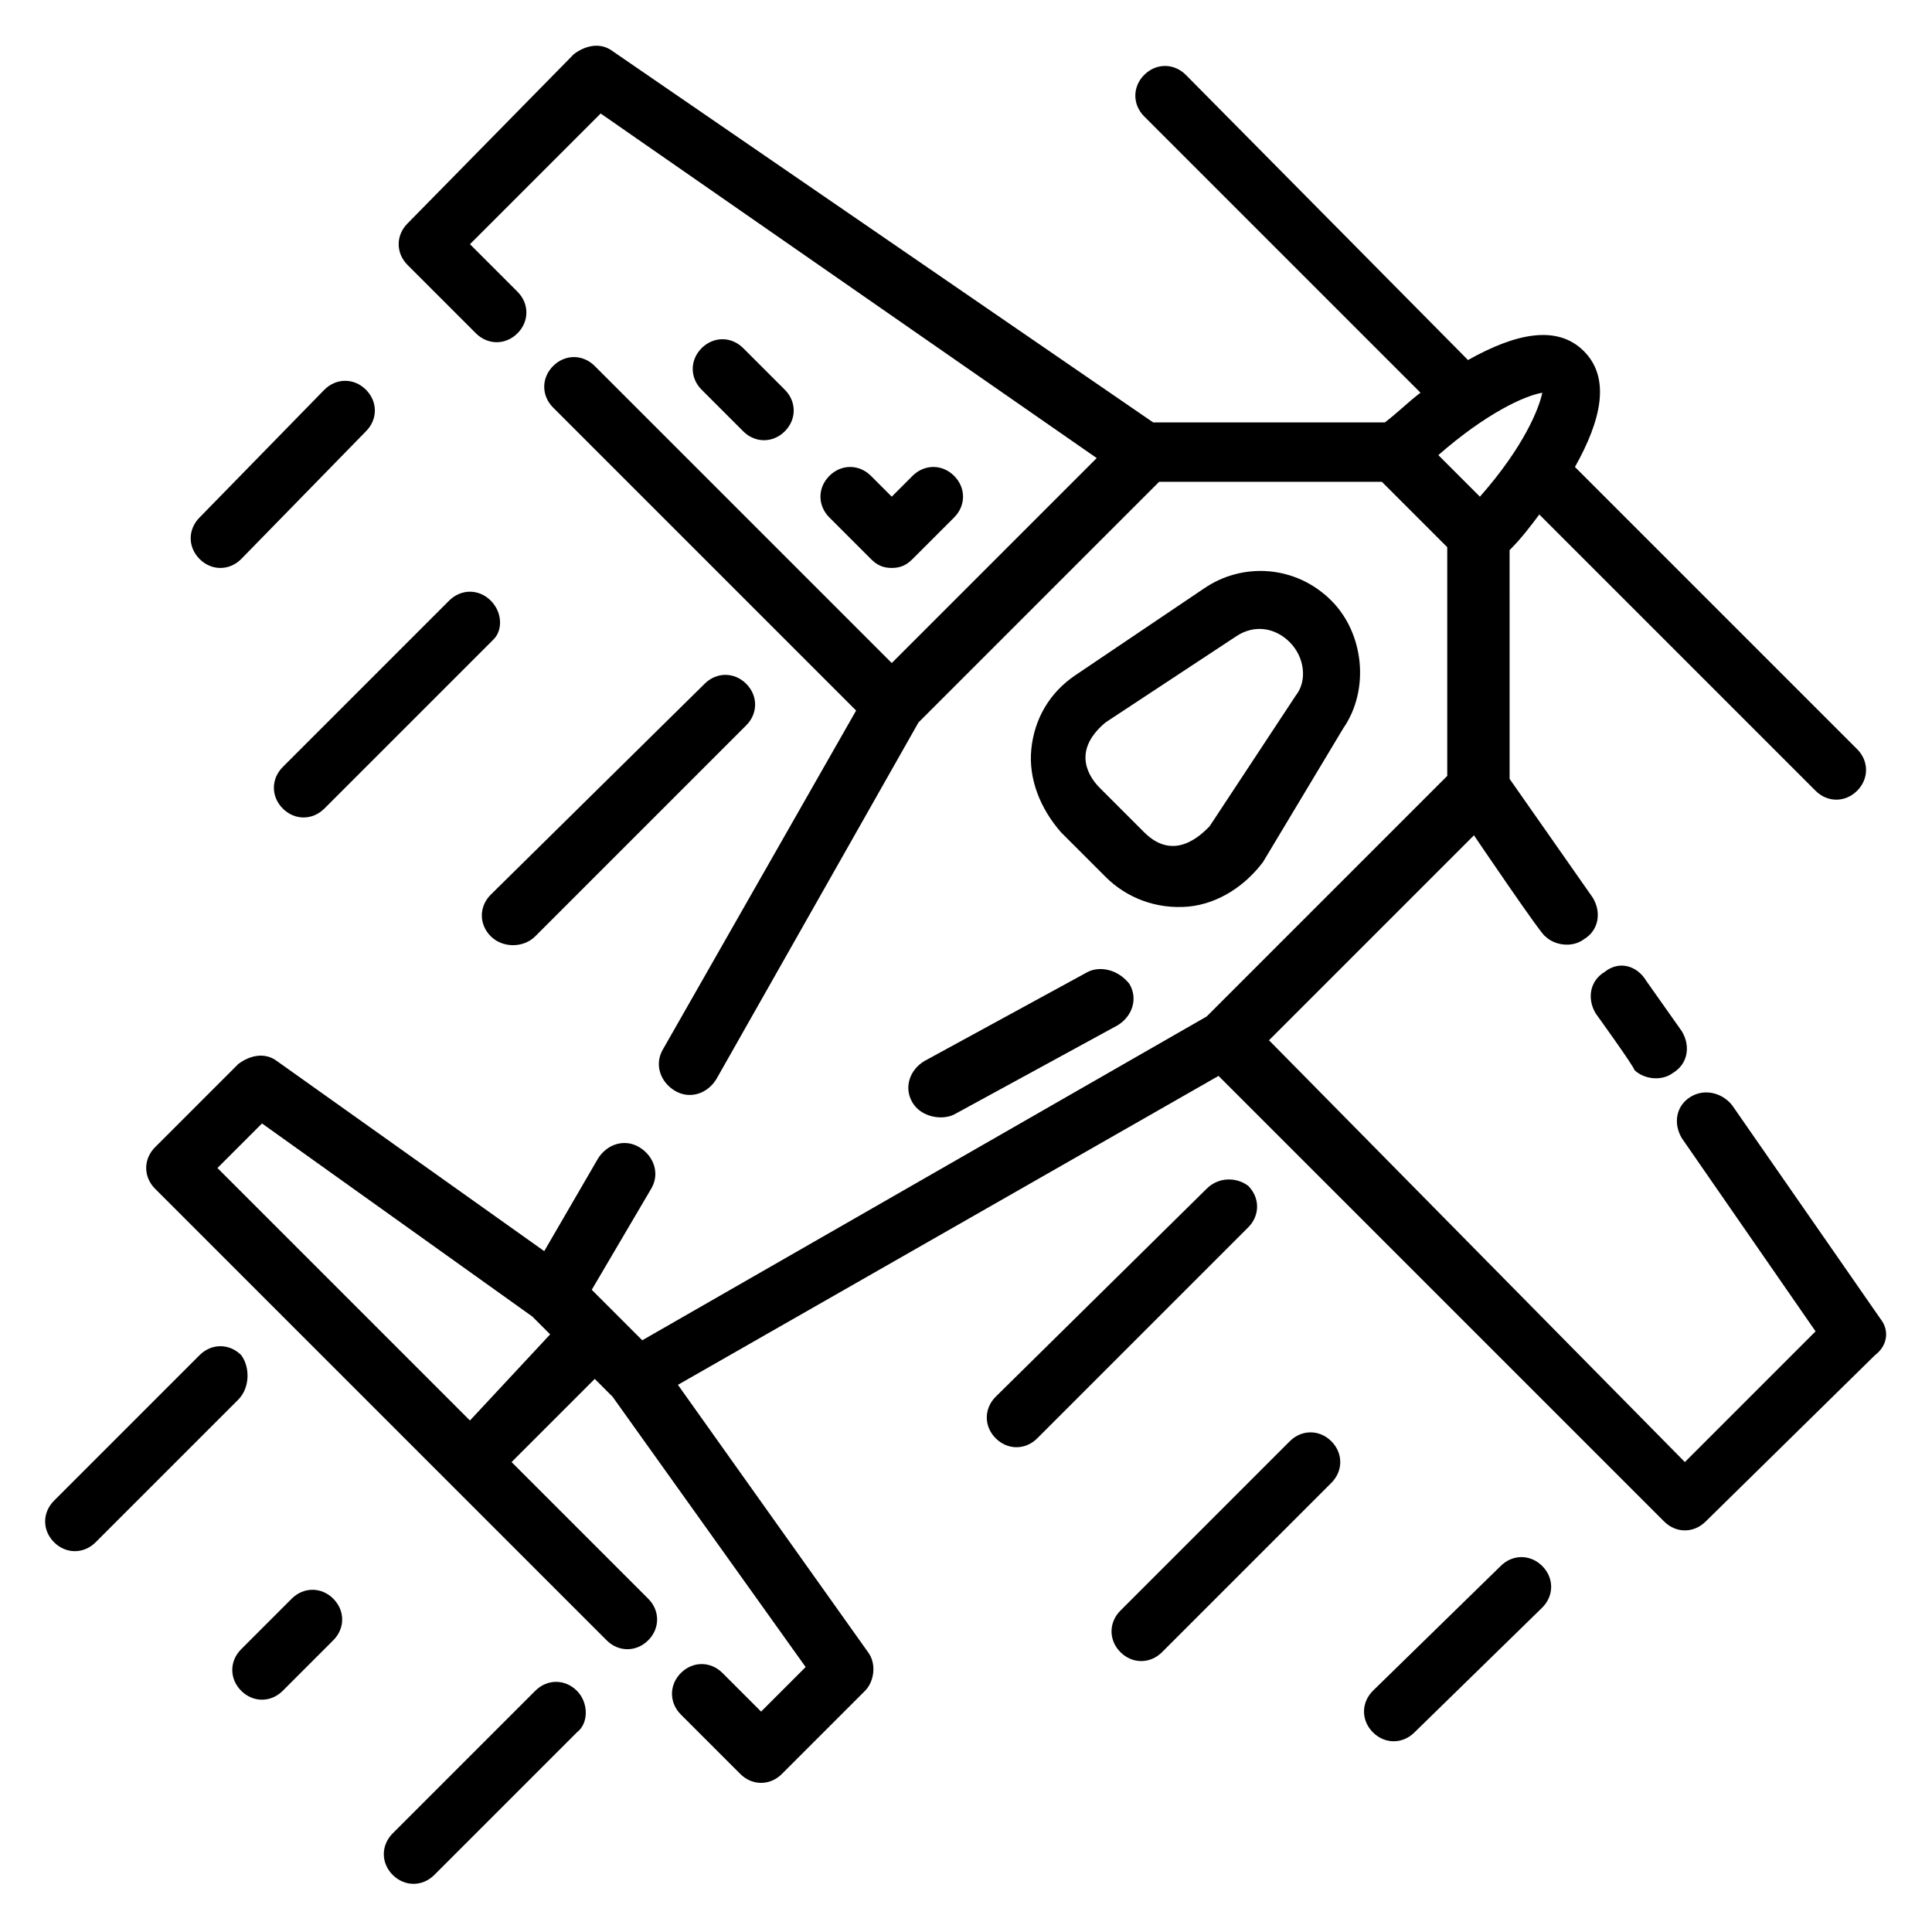
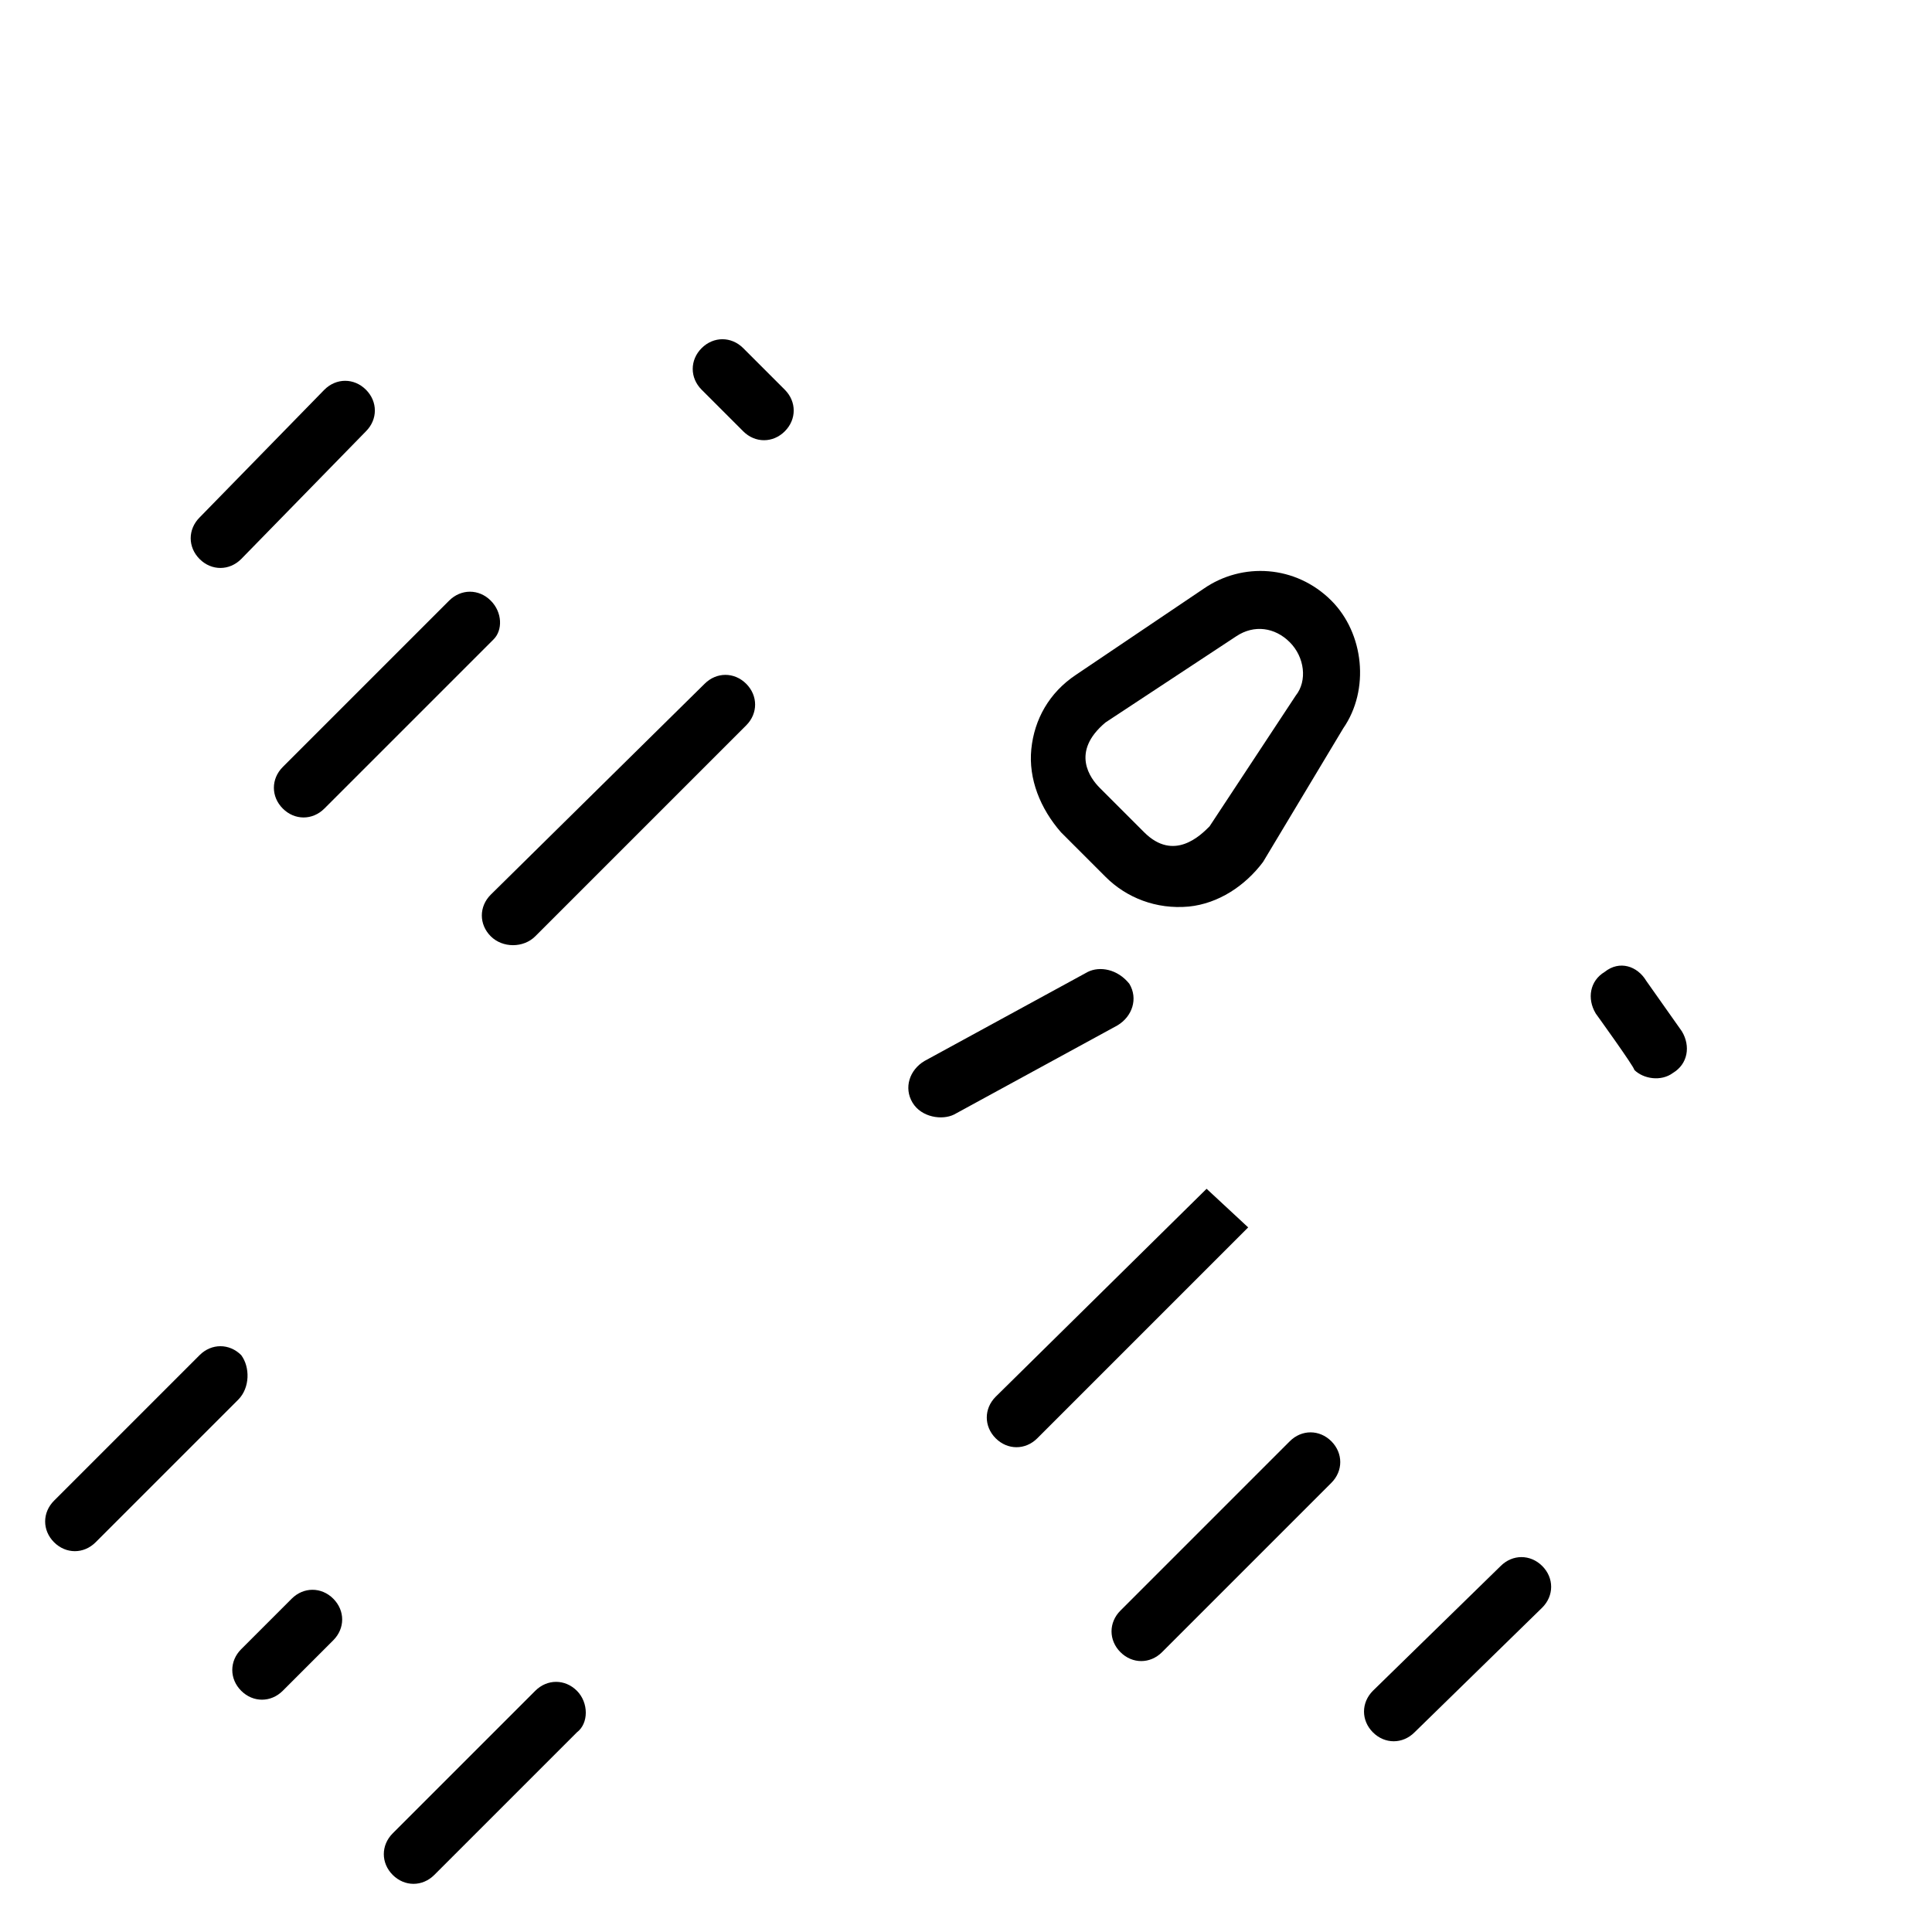
<svg xmlns="http://www.w3.org/2000/svg" fill="#000000" width="800px" height="800px" version="1.1" viewBox="144 144 512 512">
  <g>
    <path d="m499.97 337.02c7.086-10.234 5.512-25.191-3.148-33.852-9.445-9.445-23.617-10.234-33.852-3.148l-33.852 22.828c-7.086 4.723-11.02 11.809-11.809 19.68s2.363 15.742 7.871 22.043l11.809 11.809c5.512 5.512 13.383 8.66 22.043 7.871 7.871-0.789 14.957-5.512 19.68-11.809zm-52.742 27.551-11.809-11.809c-2.363-2.363-7.871-9.445 1.574-17.32l34.637-22.828c4.723-3.148 10.234-2.363 14.168 1.574 3.938 3.938 4.723 10.234 1.574 14.168l-22.828 34.637c-2.359 2.367-9.445 9.449-17.316 1.578z" />
-     <path d="m642.46 493.68-39.359-56.68c-2.363-3.148-7.086-4.723-11.02-2.363-3.938 2.363-4.723 7.086-2.363 11.02l35.426 51.168-34.637 34.637-110.21-111.78 54.316-54.316s18.105 26.766 18.895 26.766c2.363 2.363 7.086 3.148 10.234 0.789 3.938-2.363 4.723-7.086 2.363-11.02l-22.043-31.488-0.004-60.621c3.148-3.148 5.512-6.297 7.871-9.445l73.211 73.211c3.148 3.148 7.871 3.148 11.02 0 3.148-3.148 3.148-7.871 0-11.02l-74.785-74.785c7.086-12.594 9.445-23.617 2.363-30.699-7.086-7.086-18.105-4.723-30.699 2.363l-74.785-75.578c-3.148-3.148-7.871-3.148-11.02 0-3.148 3.148-3.148 7.871 0 11.02l73.211 73.211c-3.148 2.363-6.297 5.512-9.445 7.871h-61.402l-143.27-98.398c-3.148-2.363-7.086-1.574-10.234 0.789l-44.082 44.871c-3.148 3.148-3.148 7.871 0 11.02l18.105 18.105c3.148 3.148 7.871 3.148 11.02 0 3.148-3.148 3.148-7.871 0-11.02l-12.594-12.594 34.637-34.637 131.46 91.316-54.316 54.316-78.719-78.719c-3.148-3.148-7.871-3.148-11.02 0-3.148 3.148-3.148 7.871 0 11.02l80.293 80.293-51.168 89.742c-2.363 3.938-0.789 8.66 3.148 11.02 3.938 2.363 8.66 0.789 11.02-3.148l53.531-94.465 63.762-63.762 59.043-0.004 17.32 17.32v60.613l-63.762 63.762-149.57 85.805-13.383-13.383 15.742-26.766c2.363-3.938 0.789-8.66-3.148-11.02-3.938-2.363-8.66-0.789-11.02 3.148l-14.168 24.402-70.848-50.383c-3.148-2.363-7.086-1.574-10.234 0.789l-22.043 22.043c-3.148 3.148-3.148 7.871 0 11.02l119.66 119.66c3.148 3.148 7.871 3.148 11.02 0 3.148-3.148 3.148-7.871 0-11.02l-36.211-36.211 22.043-22.043 4.723 4.723 51.168 71.637-11.809 11.809-10.234-10.234c-3.148-3.148-7.871-3.148-11.02 0-3.148 3.148-3.148 7.871 0 11.02l15.742 15.742c3.148 3.148 7.871 3.148 11.02 0l22.043-22.043c2.363-2.363 3.148-7.086 0.789-10.234l-50.383-70.848 143.27-81.867 118.08 118.08c3.148 3.148 7.871 3.148 11.02 0l44.871-44.082c3.148-2.359 3.938-6.297 1.574-9.445zm-117.29-229.07c12.594-11.02 22.828-15.742 27.551-16.531-0.789 3.938-4.723 14.168-16.531 27.551zm-256.63 255.84-66.914-66.914 11.809-11.809 71.637 51.168 4.723 4.723z" />
    <path d="m569.25 401.57c-3.938 2.363-4.723 7.086-2.363 11.02 0 0 10.234 14.168 10.234 14.957 2.363 2.363 7.086 3.148 10.234 0.789 3.938-2.363 4.723-7.086 2.363-11.02l-9.445-13.383c-2.363-3.938-7.086-5.512-11.023-2.363z" />
-     <path d="m374.81 292.15c1.574 1.574 3.148 2.363 5.512 2.363 2.363 0 3.938-0.789 5.512-2.363l11.02-11.02c3.148-3.148 3.148-7.871 0-11.02-3.148-3.148-7.871-3.148-11.02 0l-5.512 5.512-5.512-5.512c-3.148-3.148-7.871-3.148-11.02 0-3.148 3.148-3.148 7.871 0 11.02z" />
    <path d="m340.96 258.3c3.148 3.148 7.871 3.148 11.02 0 3.148-3.148 3.148-7.871 0-11.02l-11.02-11.02c-3.148-3.148-7.871-3.148-11.02 0-3.148 3.148-3.148 7.871 0 11.02z" />
    <path d="m432.27 401.57-43.297 23.617c-3.938 2.363-5.512 7.086-3.148 11.02 2.363 3.938 7.871 4.723 11.02 3.148l43.297-23.617c3.938-2.363 5.512-7.086 3.148-11.02-3.148-3.938-7.871-4.723-11.02-3.148z" />
    <path d="m296.88 592.07c-3.148-3.148-7.871-3.148-11.02 0l-37.785 37.785c-3.148 3.148-3.148 7.871 0 11.02 3.148 3.148 7.871 3.148 11.02 0l37.785-37.785c3.148-2.359 3.148-7.867 0-11.02z" />
    <path d="m232.32 567.67c-3.148-3.148-7.871-3.148-11.02 0l-13.383 13.383c-3.148 3.148-3.148 7.871 0 11.02 3.148 3.148 7.871 3.148 11.02 0l13.383-13.383c3.148-3.148 3.148-7.871 0-11.02z" />
    <path d="m207.92 503.12c-3.148-3.148-7.871-3.148-11.02 0l-38.574 38.574c-3.148 3.148-3.148 7.871 0 11.02 3.148 3.148 7.871 3.148 11.02 0l37.785-37.785c3.148-3.148 3.148-8.66 0.789-11.809z" />
-     <path d="m463.76 459.04-55.891 55.105c-3.148 3.148-3.148 7.871 0 11.02 3.148 3.148 7.871 3.148 11.02 0l55.891-55.891c3.148-3.148 3.148-7.871 0-11.02-3.148-2.363-7.871-2.363-11.02 0.785z" />
+     <path d="m463.76 459.04-55.891 55.105c-3.148 3.148-3.148 7.871 0 11.02 3.148 3.148 7.871 3.148 11.02 0l55.891-55.891z" />
    <path d="m496.82 525.95c-3.148-3.148-7.871-3.148-11.02 0l-44.871 44.871c-3.148 3.148-3.148 7.871 0 11.02 3.148 3.148 7.871 3.148 11.02 0l44.871-44.871c3.148-3.144 3.148-7.867 0-11.02z" />
    <path d="m285.86 392.12 55.891-55.891c3.148-3.148 3.148-7.871 0-11.02-3.148-3.148-7.871-3.148-11.02 0l-56.68 55.891c-3.148 3.148-3.148 7.871 0 11.02s8.66 3.148 11.809 0z" />
    <path d="m274.05 303.17c-3.148-3.148-7.871-3.148-11.02 0l-44.086 44.086c-3.148 3.148-3.148 7.871 0 11.02 3.148 3.148 7.871 3.148 11.02 0l44.871-44.871c2.363-2.363 2.363-7.086-0.785-10.234z" />
    <path d="m552.71 559.01c-3.148-3.148-7.871-3.148-11.02 0l-33.852 33.062c-3.148 3.148-3.148 7.871 0 11.02s7.871 3.148 11.02 0l33.852-33.062c3.148-3.144 3.148-7.867 0-11.02z" />
    <path d="m240.98 247.28c-3.148-3.148-7.871-3.148-11.02 0l-33.062 33.852c-3.148 3.148-3.148 7.871 0 11.02 3.148 3.148 7.871 3.148 11.02 0l33.062-33.852c3.148-3.148 3.148-7.871 0-11.02z" />
  </g>
</svg>